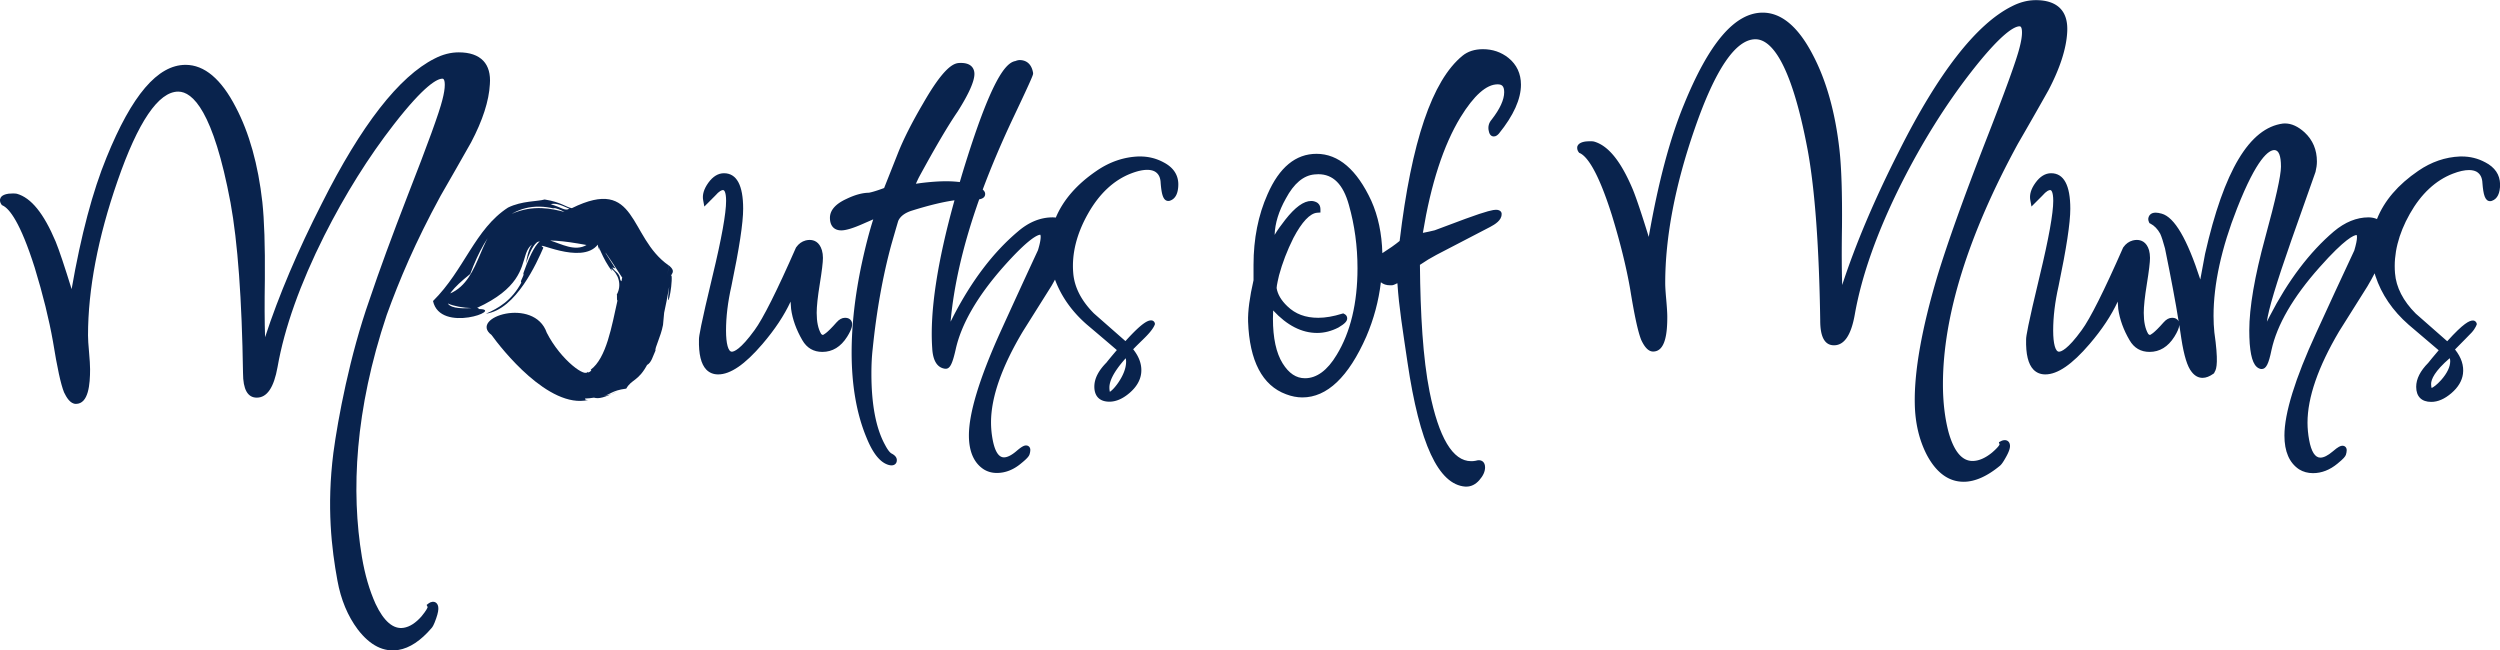
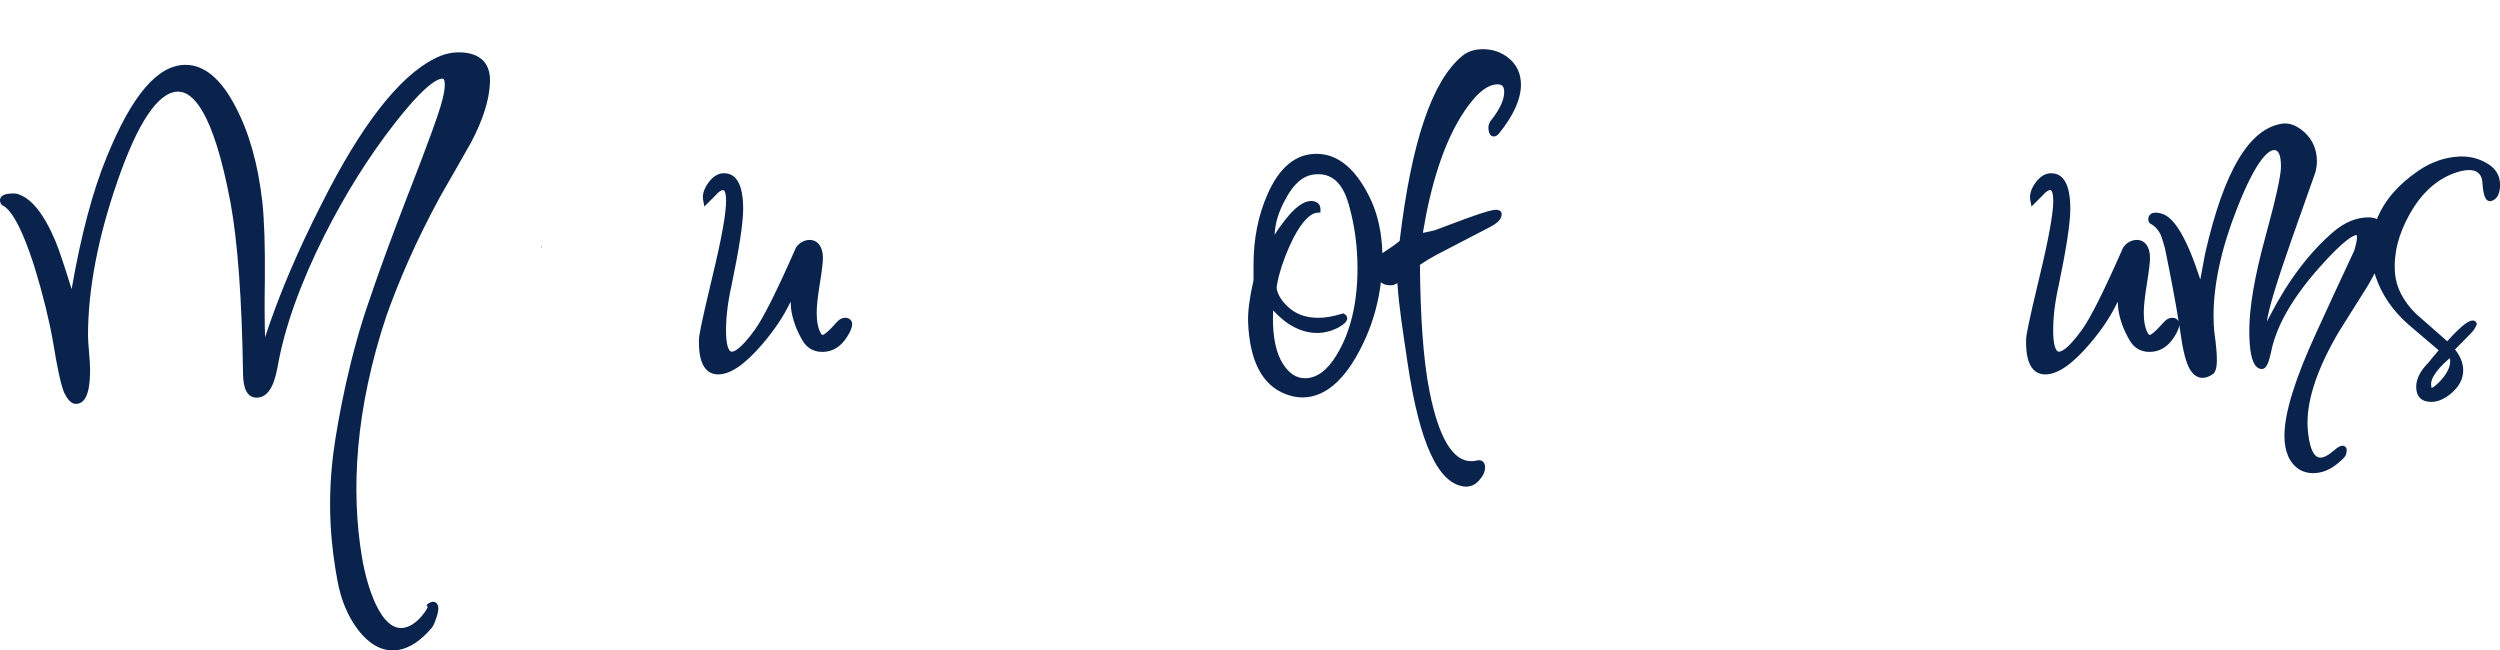
<svg xmlns="http://www.w3.org/2000/svg" height="88.46" width="340">
  <g fill="#09234d">
-     <path d="M90.25 42.89c.12-.64.29-1.33.41-1.98.09-.41.11-.68.35-1.91-.51 4.14.48.18.33-1.53-.01.04-.02.06-.03.09-.2-.26.79-.56-.38-1.49m-.01.01c-5.5-3.84-4.15-12.2-13.15-7.77-.7-.09-1.47-.84-3.7-1.18-.93.28-3.09.17-4.98 1.1-4.52 2.93-5.92 8.47-10.2 12.71.98 4.48 9.83 1.09 6.23 1.09.01-.05-.02-.13-.24-.16 11.39-5.23 1.22-11.08 14.89-8.55-3.2 1.86-7.28-4.33-8.23 2.5-.14.76.87-4.05 2.71-3.01-1.41-1.33-3.49 5.73-3.08 4.36.2.28-.54 1.15-.26 1.25-1.3 2.44-3.11 3.5-4.82 4.24 4.11-.56 6.96-7.03 7.81-8.98-1.58-1.2 5.16 2.46 7.4-.41 0 .16.06.4.25.8-.4-1.47.39 1.23 1.72 2.83-.04-.09-.1-.23-.18-.4 1.04.78 1.51 2.27.79 3.57.08.03-.04.84.1.79-.78 3.47-1.5 7.86-3.66 9.43.39 0-.57.68-.39.17-.1 1.08-3.63-1.41-5.57-5.21-1.69-4.92-10.68-2.09-7.51.31 1.32 1.83 7.76 10.07 13.15 8.84-.42.02-.42-.09-.44-.2.39-.01.8-.05 1.22-.12.66.19 1.4.01 3.22-.88-.88.48-1.44.6-1.91.6.86-.04.98-.68 3.08-.95.73-1.31 1.66-.95 2.93-3.4-.04.06-.06.13-.1.19.61-.35.77-1.16 1.15-1.97-.13-.33.71-1.84 1.02-3.48M69.54 29.11c-4.61 1.97-3.83 8.9-8.38 10.83-2.37 1.01.76 1.91 2.98 1.96-3.64.22-5.08-.74-.19-4.64 2.2-5.91 5.52-10.35 11.53-8.87l-.27-.11c.42 0 1.11.29 1.57.55-1.62-.42-4.25-1.07-7.24.28zm5.33-1.34c.25-.03.2 0 .18-.04.42-.05.85-.05 2.38.65-.59.37-1.01-.17-2.56-.61zm9.47 10.22c-.07-.92-.69-.94-1.07-1.63l.43.16c-2.63-4.03-1.05-1.84.98 1.33-.17-.36-.04.9-.34.14z" />
    <path d="M73.6 33.33c0 .01-.01.01 0 .03.09.16.09-.05 0-.03zm.11.23c-.11-.01-.1.07-.05.12.05-.04.09-.1.05-.12zm42.08 10.1c-.11-.2-.35-.44-.87-.44-.4 0-.79.21-1.14.61-1.41 1.61-1.83 1.71-1.86 1.72-.03 0-.12 0-.25-.15-.4-.68-.6-1.63-.6-2.85 0-.88.14-2.2.42-3.92.29-1.8.43-2.96.43-3.56 0-.38-.05-.73-.14-1.04-.35-1.16-1.1-1.4-1.67-1.4-.16 0-.34.02-.54.07-.52.14-.95.45-1.28.92l-.03.04-.02.04c-2.58 5.87-4.47 9.64-5.62 11.2-1.92 2.65-2.8 2.93-3.09 2.93-.49 0-.79-1.08-.79-2.88 0-1.85.24-3.87.73-6.03 1.07-5.15 1.6-8.59 1.6-10.53 0-3.2-.88-4.83-2.61-4.83-.79 0-1.51.44-2.13 1.3-.6.84-.84 1.63-.7 2.37l.16.86 1.44-1.44c.62-.72.96-.8 1.08-.8.04 0 .07 0 .12.03.01 0 .32.13.32 1.44 0 1.69-.61 5.11-1.83 10.16-1.66 6.91-1.86 8.26-1.86 8.66-.05 2.03.28 3.38 1 4.13.42.43.96.65 1.61.65 1.67 0 3.64-1.35 6.02-4.13 1.68-1.96 2.96-3.89 3.83-5.77.02.33.05.66.07 1 .19 1.41.71 2.84 1.53 4.25.61 1.06 1.53 1.59 2.72 1.59 1.37 0 2.51-.69 3.37-2.06.65-1.04.82-1.69.58-2.14z" />
-     <path d="M158.23 22.07c-.98-.53-2.05-.79-3.17-.79h-.24c-2.01.08-3.92.74-5.68 1.95-2.69 1.83-4.54 3.96-5.55 6.36-.15-.02-.3-.03-.43-.03-1.66 0-3.25.65-4.72 1.92-3.32 2.79-6.28 6.67-8.79 11.54-.13.26-.25.5-.37.73.42-4.74 1.61-10 3.54-15.63.11-.33.23-.67.35-1.01.4-.07.81-.25.81-.73 0-.23-.12-.42-.33-.6 1.16-3.11 2.58-6.46 4.25-9.98 2.6-5.48 2.6-5.64 2.6-5.81v-.07c-.25-1.52-1.25-1.75-1.81-1.75-.2 0-.4.05-.59.13-1.28.22-3.26 2.28-7.22 15.28-.12.4-.23.79-.35 1.18-.57-.07-1.19-.11-1.86-.11-1.03 0-2.2.09-3.49.25l-.62.09c.15-.33.29-.63.42-.89 2.18-4.01 3.94-7.01 5.26-8.93 1.54-2.44 2.28-4.12 2.28-5.12 0-.45-.18-1.49-1.82-1.49-.1 0-.21 0-.32.01-.76.06-2.09.69-4.84 5.5-1.52 2.59-2.68 4.88-3.44 6.81l-1.86 4.69c-.94.35-1.63.56-2.07.64-.89.01-1.91.29-3.05.84-1.49.68-2.25 1.55-2.25 2.57 0 1.08.56 1.71 1.54 1.71.64 0 1.63-.3 3.02-.92.59-.26 1.02-.44 1.33-.58-.51 1.58-1.04 3.6-1.57 6.05-.91 4.28-1.37 8.34-1.37 12.06 0 4.47.68 8.36 2.02 11.57.89 2.2 1.89 3.42 3.05 3.73.13.03.24.05.35.05.47 0 .7-.31.72-.61.04-.28-.06-.67-.7-1-.14-.07-.44-.31-.88-1.15-1.24-2.23-1.87-5.49-1.87-9.7 0-1.19.05-2.32.17-3.35.52-5.16 1.38-9.95 2.54-14.21.78-2.72.92-3.17.94-3.23.28-.63.91-1.1 1.87-1.4 2.33-.73 4.26-1.19 5.78-1.4-2.35 8.42-3.37 15.17-3.03 20.1.09 1.72.68 2.67 1.76 2.81h.08c.57 0 .9-.65 1.34-2.58.74-3.42 2.91-7.21 6.47-11.25 3.51-3.96 4.7-4.38 5.05-4.4.01.02.05.1.05.29 0 .4-.12 1.01-.37 1.82-1.71 3.68-3.44 7.45-5.15 11.21-2.81 6.23-4.24 10.93-4.24 13.97 0 2.16.66 3.7 1.96 4.58.53.35 1.15.53 1.84.53 1.16 0 2.28-.44 3.3-1.3.84-.68 1.06-.98 1.14-1.21.07-.22.11-.43.11-.63 0-.35-.24-.6-.58-.6-.25 0-.57.13-1.31.77-.67.57-1.24.85-1.69.85-.72 0-1.24-.81-1.54-2.41a13 13 0 01-.22-2.35c0-3.41 1.47-7.59 4.35-12.4l3.86-6.14c.18-.3.33-.59.49-.87.85 2.28 2.29 4.33 4.32 6.1 2.58 2.18 3.66 3.11 4.09 3.48-.7.82-1.17 1.39-1.42 1.71-1.09 1.1-1.64 2.19-1.64 3.26 0 1.32.73 2.05 2.05 2.05.9 0 1.82-.4 2.74-1.19s1.44-1.67 1.57-2.61c.15-1.12-.21-2.24-1.08-3.33 1.12-1.15 1.65-1.58 2.26-2.3s.7-1.12.7-1.12a.512.512 0 00-.51-.51c-.47 0-1.26.34-3.5 2.82l-4.28-3.76c-1.72-1.72-2.67-3.58-2.82-5.5-.22-2.62.46-5.33 2.01-8.07 1.54-2.73 3.52-4.57 5.86-5.47.85-.33 1.59-.49 2.19-.49.42 0 .77.08 1.04.23.51.3.76.8.79 1.57.12 1.5.33 2.43 1.05 2.43.09 0 .19-.02.25-.05.73-.26 1.1-1.02 1.1-2.25-.02-1.28-.7-2.28-2.02-2.96zm-5.08 27.1c0 .88-.37 1.85-1.08 2.89-.53.76-.92 1.09-1.13 1.23a2.66 2.66 0 01-.06-.61c0-.72.42-1.96 2.22-3.96.03.15.05.3.05.45zm113.9 16.35c-2.03 0-3.71-1.23-5-3.65-1.05-2.03-1.6-4.38-1.64-7.02-.08-4.37.96-10.2 3.08-17.32 1.36-4.46 3.54-10.56 6.48-18.13 2.7-6.9 4.28-11.25 4.69-12.93.22-.84.33-1.52.33-2.05 0-.84-.25-.84-.33-.84-.65 0-2.38.81-6.6 6.23-3.44 4.42-6.62 9.5-9.46 15.12-3.29 6.55-5.42 12.55-6.35 17.85-.5 2.81-1.43 4.18-2.83 4.18-1.25 0-1.87-1.13-1.87-3.35-.15-10.02-.72-17.82-1.7-23.17-2.34-12.48-5.16-15.1-7.11-15.1-2.69 0-5.47 4.09-8.26 12.17-2.66 7.67-4.01 14.73-4.01 21 0 .51.05 1.27.14 2.25.09 1.03.14 1.8.14 2.34 0 2.02-.2 4.71-1.93 4.71-.77 0-1.29-.89-1.61-1.57-.44-1.08-.93-3.35-1.51-6.93-.52-2.99-1.36-6.37-2.48-10.03-1.96-6.21-3.45-8.03-4.35-8.45l-.11-.05-.07-.1a.958.958 0 01-.19-.54V20c.12-.6.88-.72 1.17-.76.25-.02.45-.03.62-.03.19 0 .35.01.49.04 1.95.55 3.66 2.67 5.28 6.51.49 1.2 1.2 3.32 2.17 6.46 1.27-7.32 2.87-13.34 4.75-17.91 3.44-8.47 6.95-12.59 10.75-12.59 2.56 0 4.85 1.94 6.82 5.75 1.83 3.47 3.05 7.82 3.62 12.92.27 2.43.38 5.96.34 10.49-.05 3.21-.04 5.85.03 7.88 1.86-5.68 4.46-11.78 7.72-18.19 5.35-10.66 10.52-17.3 15.35-19.71 1.08-.56 2.18-.84 3.27-.84 1.49 0 2.62.39 3.34 1.15.7.74 1 1.81.92 3.2-.12 2.25-.98 4.91-2.55 7.9-1.37 2.44-2.77 4.89-4.15 7.27-6.77 12.41-10.2 23.42-10.2 32.72 0 2.41.26 4.62.78 6.57.73 2.56 1.81 3.86 3.24 3.86.83 0 1.73-.38 2.66-1.14.82-.71.99-1.02 1.02-1.1l-.09-.31.33-.17c.14-.07.31-.11.49-.11.34 0 .69.25.69.8 0 .35-.17.83-.54 1.49-.47.85-.69 1.08-.84 1.2-1.73 1.43-3.39 2.17-4.93 2.17z" />
    <path d="M337.98 22.07c-.98-.53-2.05-.79-3.17-.79h-.24c-2.01.08-3.92.74-5.68 1.95-2.76 1.88-4.64 4.08-5.62 6.56-.33-.14-.71-.23-1.15-.23-1.62 0-3.21.65-4.72 1.92-3.28 2.79-6.22 6.67-8.73 11.54-.13.25-.25.5-.37.73.17-1.53 1.28-5.23 3.31-11.03 1.1-3.1 2.19-6.2 3.3-9.34.12-.49.19-.97.19-1.41 0-1.6-.56-2.93-1.68-3.97-.88-.8-1.77-1.21-2.65-1.21-.09 0-.17 0-.28.01-4.56.6-8.03 6.39-10.6 17.72-.26 1.36-.47 2.52-.65 3.49-1.79-5.53-3.51-8.46-5.24-8.95-.33-.09-.6-.14-.83-.14-.69 0-.97.42-1.01.86 0 .14.04.29.1.43l.07.14.14.07c.51.26.97.73 1.32 1.37.18.39.4 1.07.65 2 .82 4.03 1.45 7.36 1.86 9.95-.01-.03-.02-.05-.03-.08-.11-.2-.35-.44-.87-.44-.4 0-.79.21-1.14.61-1.41 1.61-1.83 1.71-1.86 1.72-.03 0-.12 0-.25-.15-.4-.68-.6-1.64-.6-2.85 0-.88.14-2.2.42-3.92.29-1.8.43-2.97.43-3.56 0-.38-.05-.73-.13-1.04-.35-1.16-1.1-1.4-1.67-1.4-.16 0-.34.02-.54.07-.52.14-.95.45-1.28.92l-.03.04-.02.04c-2.58 5.87-4.47 9.64-5.62 11.2-1.92 2.65-2.8 2.93-3.09 2.93-.49 0-.79-1.08-.79-2.88 0-1.85.24-3.87.73-6.03 1.07-5.15 1.6-8.59 1.6-10.53 0-3.2-.88-4.83-2.61-4.83-.79 0-1.51.44-2.13 1.3-.61.84-.84 1.63-.7 2.37l.16.86 1.44-1.44c.62-.72.96-.8 1.08-.8.04 0 .07 0 .12.03.01 0 .32.13.32 1.44 0 1.69-.61 5.11-1.83 10.16-1.66 6.91-1.86 8.26-1.86 8.66-.05 2.03.28 3.38 1 4.13.42.43.96.65 1.61.65 1.67 0 3.64-1.35 6.02-4.13 1.68-1.96 2.96-3.89 3.83-5.77.02.33.05.66.07 1 .2 1.41.71 2.84 1.54 4.25.61 1.06 1.53 1.59 2.72 1.59 1.37 0 2.51-.69 3.37-2.06.43-.69.65-1.2.67-1.61.1.67.2 1.29.28 1.86.36 2.33.82 3.82 1.4 4.52.42.55.92.82 1.49.82.46 0 .95-.19 1.47-.56l.09-.07.09-.19c.28-.43.51-1.47-.05-5.38-.07-.7-.11-1.44-.11-2.22 0-4.31 1.07-9.23 3.2-14.63 2.71-6.9 4.34-7.93 5.07-7.93.6 0 .9.76.9 2.26 0 1.2-.72 4.44-2.14 9.63-1.44 5.27-2.17 9.53-2.17 12.66 0 .61.02 1.21.06 1.8.18 2.2.64 3.26 1.54 3.43h.08c.61 0 .95-.68 1.34-2.58.74-3.42 2.93-7.2 6.53-11.25 3.51-3.96 4.7-4.38 5.05-4.4 0 0 .05.06.05.29 0 .4-.13 1.01-.37 1.82-1.79 3.82-3.53 7.59-5.18 11.2-2.87 6.23-4.32 10.93-4.32 13.97 0 2.16.66 3.7 1.99 4.59.56.35 1.21.52 1.9.52 1.17 0 2.29-.44 3.32-1.29.85-.69 1.07-.98 1.15-1.21.07-.22.11-.43.11-.63 0-.35-.24-.6-.58-.6-.25 0-.57.13-1.31.77-.67.57-1.24.85-1.69.85-.72 0-1.24-.81-1.53-2.41-.14-.76-.22-1.56-.22-2.35 0-3.42 1.45-7.59 4.29-12.4l3.86-6.14c.37-.62.69-1.21.98-1.77.04.12.07.25.11.37.82 2.49 2.33 4.71 4.51 6.62 2.58 2.18 3.66 3.11 4.09 3.48-.7.82-1.17 1.39-1.42 1.71-1.09 1.1-1.64 2.19-1.64 3.26 0 1.32.73 2.05 2.05 2.05.9 0 1.82-.4 2.74-1.19s1.44-1.67 1.57-2.61c.15-1.12-.21-2.24-1.08-3.33 1.12-1.15 1.72-1.72 2.26-2.3.54-.59.7-1.12.7-1.12 0-.29-.23-.52-.52-.52-.47 0-1.26.34-3.5 2.82l-4.28-3.76c-1.72-1.72-2.67-3.58-2.82-5.49-.22-2.61.46-5.33 2.01-8.07 1.54-2.73 3.52-4.57 5.86-5.47.85-.33 1.59-.49 2.19-.49.42 0 .77.08 1.04.23.5.3.76.8.79 1.57.12 1.5.33 2.43 1.05 2.43.09 0 .19-.02.25-.05.73-.26 1.1-1.02 1.1-2.25-.03-1.31-.71-2.31-2.03-2.99zm-4.75 27.04c0 .78-.42 1.65-1.23 2.57-.61.68-1.05.97-1.3 1.09-.03-.11-.07-.28-.07-.54 0-.64.47-1.74 2.53-3.52.05.14.07.28.07.4zM203.45 28.53c-.35 0-1.16.13-4.13 1.22-1.4.53-2.81 1.06-4.2 1.57-.62.15-1.16.27-1.61.35 1.09-6.65 2.81-11.93 5.11-15.71 1.83-2.98 3.53-4.49 5.05-4.49.54 0 .9.18.9 1.07 0 1.02-.58 2.28-1.7 3.72-.4.45-.54 1.01-.39 1.58.12.65.51.72.68.72.31 0 .54-.22.7-.4 1.99-2.46 2.99-4.69 2.99-6.64 0-1.5-.57-2.73-1.71-3.65-.98-.78-2.15-1.18-3.46-1.18-1.12 0-2.06.3-2.79.9-4.12 3.38-6.92 11.62-8.54 25.18-.63.52-1.42 1.07-2.35 1.66-.07-2.65-.57-5.04-1.5-7.12-1.96-4.24-4.47-6.39-7.45-6.39-2.84 0-5.07 1.85-6.66 5.49-1.27 2.84-1.91 6.08-1.91 9.6v2.1c-.53 2.31-.78 4.2-.74 5.63.19 5.36 1.94 8.69 5.17 9.88.73.28 1.48.43 2.21.43 3.36 0 6.28-2.78 8.7-8.28 1.02-2.38 1.68-4.85 1.98-7.38.33.27.74.41 1.26.41h.19c.13 0 .3-.03.78-.28l.02.03c.22 3.3.7 6.17 1.37 10.74 1.64 11.08 4.2 16.61 7.86 16.89h.14c.65 0 1.25-.29 1.76-.87.53-.6.79-1.18.79-1.75 0-.71-.43-.97-.84-.97-.13 0-.26.02-.42.07-.22.05-.43.06-.64.06-2.49 0-4.39-3.18-5.65-9.46-.9-4.51-1.25-10.56-1.31-17.24.78-.53 1.54-.99 2.25-1.36 3.4-1.77 5.84-3.04 7.31-3.8.66-.35 1.55-.9 1.55-1.71.03-.09 0-.62-.77-.62zm-21.66 19.73c-1.26 2.11-2.72 3.18-4.31 3.18-1.2 0-2.19-.66-3.04-2.02-.88-1.41-1.32-3.46-1.32-6.08 0-.37.01-.74.03-1.12 1.88 2.03 3.88 3.06 5.98 3.06.98 0 1.95-.25 2.9-.74.86-.51 1.19-.85 1.19-1.25 0-.25-.14-.47-.37-.58l-.17-.09-.18.05c-1.16.36-2.24.55-3.21.55-1.75 0-3.12-.51-4.22-1.58-.83-.79-1.32-1.63-1.45-2.47 0-.05 0-.34.33-1.73.45-1.67 1.1-3.37 1.95-5.07 1.15-2.19 2.27-3.38 3.25-3.44l.43-.03v-.43c0-.58-.31-.84-.49-.94-.24-.13-.5-.2-.76-.2-1.03 0-2.19.84-3.54 2.56-.58.74-1.07 1.42-1.44 2.05.05-1.57.56-3.23 1.53-4.95 1.09-2.04 2.4-3.14 3.9-3.27.17-.02.34-.03.51-.03 2.01 0 3.38 1.36 4.16 4.18.78 2.75 1.17 5.64 1.17 8.61 0 4.73-.95 8.7-2.83 11.78zM65.73 8.27c-.72-.76-1.84-1.15-3.34-1.15-1.09 0-2.19.28-3.27.84-4.83 2.42-10 9.05-15.35 19.71-3.27 6.41-5.86 12.51-7.72 18.19-.07-2.03-.08-4.66-.03-7.88.04-4.53-.08-8.06-.34-10.49-.57-5.1-1.79-9.45-3.62-12.92-1.97-3.82-4.26-5.75-6.82-5.75-3.8 0-7.31 4.12-10.75 12.59-1.88 4.57-3.48 10.59-4.75 17.91-.97-3.13-1.68-5.26-2.17-6.46-1.62-3.84-3.33-5.96-5.28-6.51-.14-.02-.3-.04-.49-.04-.17 0-.37.01-.62.03-.29.05-1.06.16-1.17.76l-.01.06v.1c0 .17.06.35.19.54l.07.1.11.05c.9.43 2.38 2.24 4.35 8.45 1.12 3.66 1.95 7.04 2.48 10.03.58 3.58 1.07 5.85 1.51 6.93.32.67.84 1.57 1.61 1.57 1.73 0 1.93-2.69 1.93-4.71 0-.55-.05-1.31-.14-2.34-.09-.98-.14-1.74-.14-2.25 0-6.27 1.35-13.34 4.01-21 2.79-8.07 5.58-12.17 8.26-12.17 1.95 0 4.77 2.62 7.11 15.1.98 5.35 1.55 13.15 1.7 23.17 0 2.23.63 3.35 1.87 3.35 1.4 0 2.33-1.37 2.83-4.18.93-5.3 3.07-11.31 6.35-17.85 2.84-5.62 6.02-10.7 9.46-15.12 4.21-5.42 5.94-6.23 6.6-6.23.08 0 .33 0 .33.84 0 .52-.11 1.21-.33 2.05-.41 1.68-1.99 6.03-4.69 12.93-2.15 5.55-3.9 10.31-5.21 14.21-2.7 7.65-4.3 16.22-4.92 20.85-.93 7.37-.24 13.08.55 17.38.47 2.59 1.4 4.82 2.77 6.65 1.67 2.18 3.53 3.11 5.53 2.78 1.52-.25 3.04-1.26 4.5-2.97.13-.14.31-.4.63-1.32.25-.72.34-1.22.28-1.57-.09-.55-.47-.73-.81-.68-.19.03-.34.09-.47.19l-.3.23.14.29c-.02.09-.14.42-.83 1.26-.79.9-1.61 1.43-2.43 1.56-1.4.23-2.7-.87-3.83-3.27-.83-1.84-1.45-3.98-1.85-6.36-1.49-8.94-.96-19.97 3.37-32.91 1.72-4.75 3.86-9.84 7.33-16.21 1.38-2.39 2.77-4.83 4.15-7.27 1.58-3 2.43-5.65 2.55-7.9.11-1.38-.2-2.46-.89-3.19z" />
  </g>
</svg>